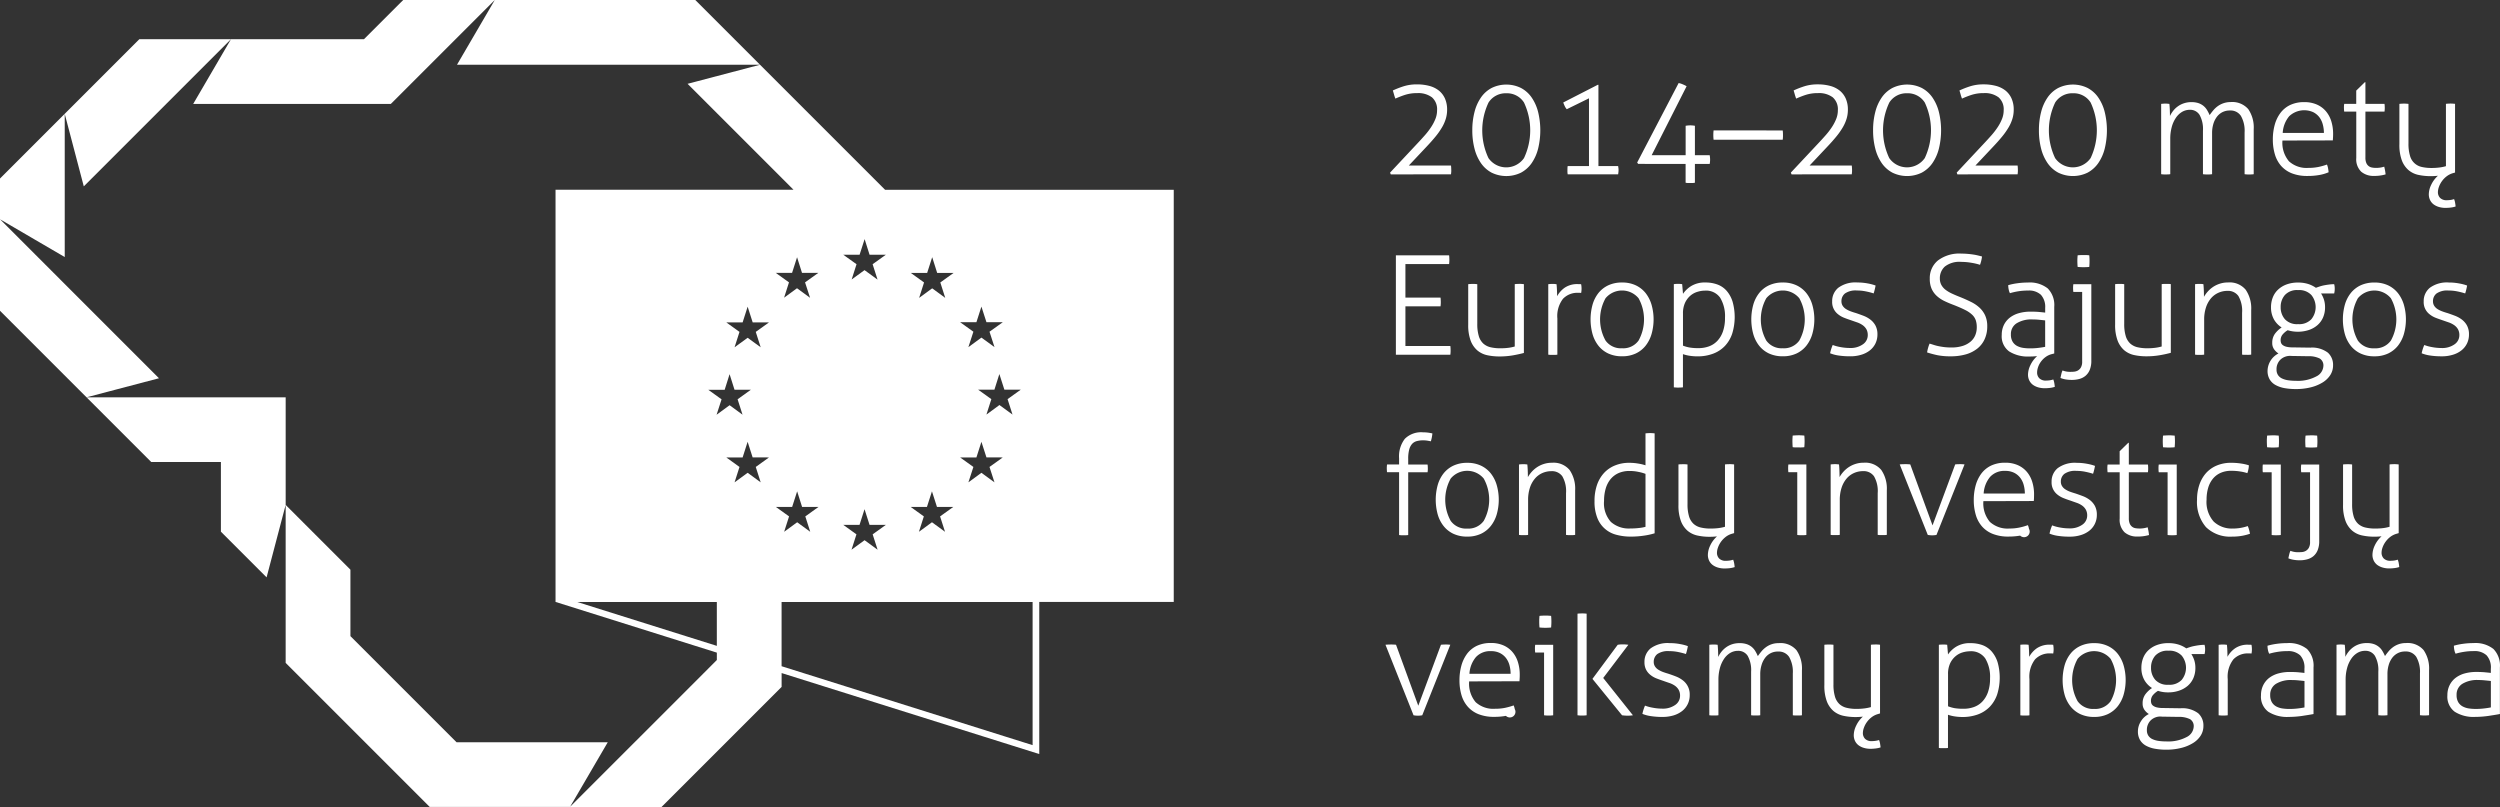
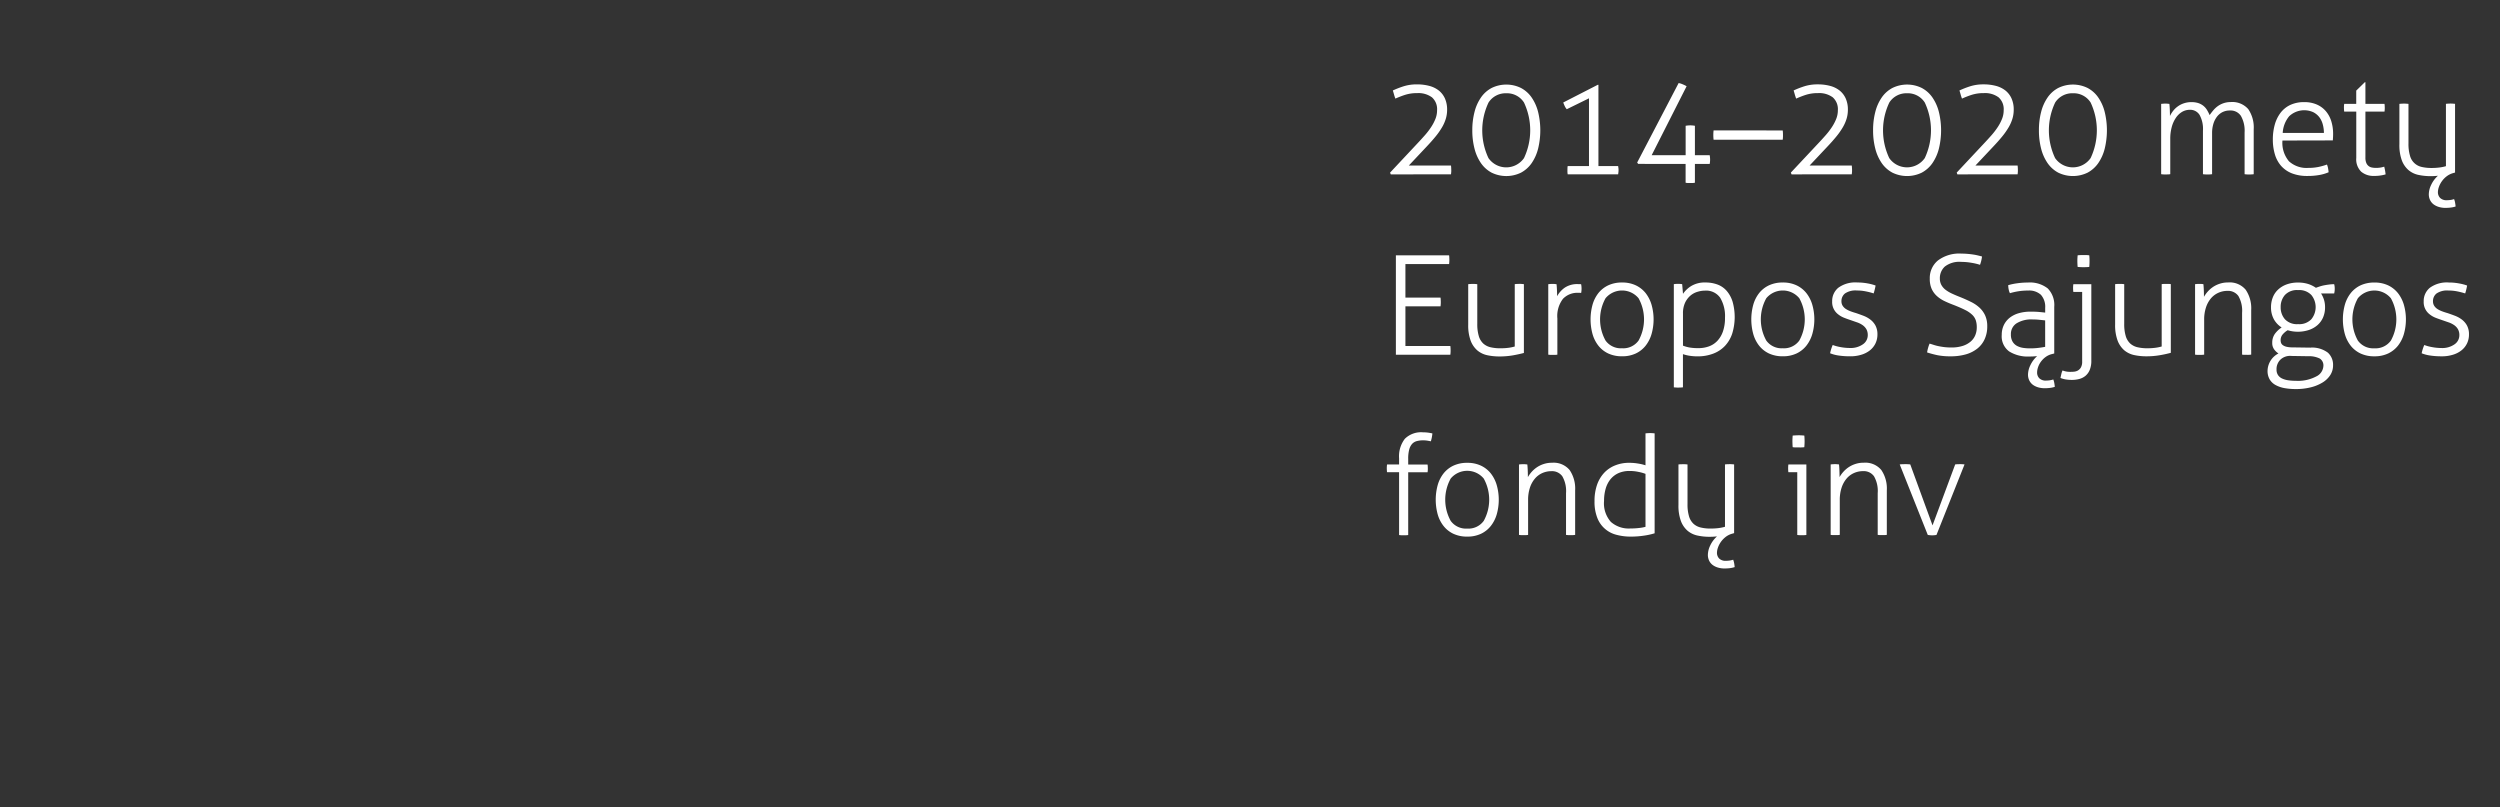
<svg xmlns="http://www.w3.org/2000/svg" width="202.918" height="65.5" viewBox="0 0 202.918 65.5">
  <rect x="0" y="0" width="202.918" height="65.5" fill="#333333" stroke="none" />
  <g id="Group_500" data-name="Group 500" transform="translate(-2427.386 -8971.534)">
    <path id="Path_2556" data-name="Path 2556" d="M3112.1,9019.506l-.056-.145,2.187-2.335q.337-.357.634-.694a5.821,5.821,0,0,0,.516-.674,3.7,3.7,0,0,0,.348-.667,1.879,1.879,0,0,0,.129-.69,1.281,1.281,0,0,0-.415-1.049,1.847,1.847,0,0,0-1.2-.342,3.152,3.152,0,0,0-1,.146,7.414,7.414,0,0,0-.769.3c-.037-.1-.073-.2-.106-.32s-.066-.229-.1-.342a7.532,7.532,0,0,1,.808-.318,3.533,3.533,0,0,1,1.156-.176,3.837,3.837,0,0,1,1,.124,2.112,2.112,0,0,1,.774.38,1.734,1.734,0,0,1,.493.647,2.205,2.205,0,0,1,.174.913,2.529,2.529,0,0,1-.1.707,3.2,3.2,0,0,1-.308.706,5.76,5.76,0,0,1-.522.747c-.21.257-.453.532-.729.823l-1.447,1.538h3.421q.012.089.017.19c0,.066.006.134.006.2s0,.116-.006.168-.009.105-.017.157Zm6.618-3.577a5.857,5.857,0,0,1,.18-1.492,3.618,3.618,0,0,1,.527-1.178,2.434,2.434,0,0,1,.864-.768,2.7,2.7,0,0,1,2.378,0,2.435,2.435,0,0,1,.864.768,3.628,3.628,0,0,1,.527,1.178,6.29,6.29,0,0,1,0,2.983,3.638,3.638,0,0,1-.527,1.178,2.476,2.476,0,0,1-.864.769,2.722,2.722,0,0,1-2.378,0,2.475,2.475,0,0,1-.864-.769,3.628,3.628,0,0,1-.527-1.178,5.86,5.86,0,0,1-.18-1.491Zm2.76-3.007a1.644,1.644,0,0,0-1.442.751,5.264,5.264,0,0,0-.006,4.51,1.757,1.757,0,0,0,2.883,0,5.283,5.283,0,0,0,0-4.51,1.63,1.63,0,0,0-1.436-.751Zm4.913,1.3a1.042,1.042,0,0,1-.168-.252,3.143,3.143,0,0,1-.124-.3l2.8-1.435h.056v6.595h1.6c.008.06.015.114.023.163a1.112,1.112,0,0,1,.01.163,1.351,1.351,0,0,1-.01.174q-.011.083-.023.173h-4.094a1.483,1.483,0,0,1-.022-.312c0-.076,0-.147.005-.22a.708.708,0,0,1,.017-.141h1.728v-5.5l-1.806.887Zm5.788,4.432-.079-.112,3.365-6.45a1.407,1.407,0,0,1,.3.09,2.674,2.674,0,0,1,.348.168l-2.838,5.6h2.759v-2.39a2.444,2.444,0,0,1,.382-.034,2.22,2.22,0,0,1,.37.034v2.39h1.2a2.082,2.082,0,0,1,.033.358,1.793,1.793,0,0,1-.033.349h-1.2v1.524a.864.864,0,0,1-.2.023h-.37a.732.732,0,0,1-.185-.023v-1.524Zm11.733-2.715c.008.053.013.11.017.173s.006.13.006.2,0,.146-.006.215a1.52,1.52,0,0,1-.017.168h-5.609c-.007-.053-.013-.114-.017-.187s-.005-.136-.005-.2,0-.133.005-.2.01-.12.017-.173Zm.718,3.566-.056-.145,2.188-2.335q.337-.357.634-.694a5.818,5.818,0,0,0,.516-.674,3.674,3.674,0,0,0,.348-.667,1.884,1.884,0,0,0,.129-.69,1.281,1.281,0,0,0-.415-1.049,1.846,1.846,0,0,0-1.2-.342,3.152,3.152,0,0,0-1,.146,7.457,7.457,0,0,0-.769.3c-.037-.1-.073-.2-.107-.32s-.065-.229-.1-.342a7.553,7.553,0,0,1,.808-.318,3.535,3.535,0,0,1,1.156-.176,3.837,3.837,0,0,1,1,.124,2.114,2.114,0,0,1,.774.38,1.731,1.731,0,0,1,.493.647,2.205,2.205,0,0,1,.174.913,2.529,2.529,0,0,1-.1.707,3.2,3.2,0,0,1-.308.706,5.743,5.743,0,0,1-.522.747c-.209.257-.452.532-.729.823l-1.447,1.538h3.421c.008.06.013.123.017.19s.006.134.006.2,0,.116-.006.168-.009.105-.017.157Zm6.618-3.577a5.846,5.846,0,0,1,.18-1.492,3.618,3.618,0,0,1,.527-1.178,2.438,2.438,0,0,1,.864-.768,2.7,2.7,0,0,1,2.378,0,2.433,2.433,0,0,1,.864.768,3.623,3.623,0,0,1,.527,1.178,6.282,6.282,0,0,1,0,2.983,3.633,3.633,0,0,1-.527,1.178,2.474,2.474,0,0,1-.864.769,2.722,2.722,0,0,1-2.378,0,2.479,2.479,0,0,1-.864-.769,3.627,3.627,0,0,1-.527-1.178,5.849,5.849,0,0,1-.18-1.491Zm2.76-3.007a1.645,1.645,0,0,0-1.442.751,5.264,5.264,0,0,0-.006,4.51,1.758,1.758,0,0,0,2.883,0,5.288,5.288,0,0,0,0-4.51,1.631,1.631,0,0,0-1.436-.751Zm4.083,6.584-.056-.145,2.187-2.335q.337-.357.634-.694a5.88,5.88,0,0,0,.516-.674,3.671,3.671,0,0,0,.347-.667,1.879,1.879,0,0,0,.129-.69,1.281,1.281,0,0,0-.415-1.049,1.846,1.846,0,0,0-1.2-.342,3.153,3.153,0,0,0-1,.146,7.392,7.392,0,0,0-.769.3c-.037-.1-.073-.2-.106-.32s-.066-.229-.1-.342a7.532,7.532,0,0,1,.808-.318,3.533,3.533,0,0,1,1.156-.176,3.832,3.832,0,0,1,1,.124,2.109,2.109,0,0,1,.774.38,1.729,1.729,0,0,1,.493.647,2.205,2.205,0,0,1,.174.913,2.529,2.529,0,0,1-.1.707,3.2,3.2,0,0,1-.308.706,5.808,5.808,0,0,1-.522.747c-.21.257-.452.532-.729.823l-1.447,1.538h3.421c.008.06.013.123.017.19s.006.134.006.2,0,.116-.006.168-.009.105-.017.157Zm6.618-3.577a5.879,5.879,0,0,1,.179-1.492,3.619,3.619,0,0,1,.528-1.178,2.432,2.432,0,0,1,.863-.768,2.7,2.7,0,0,1,2.378,0,2.433,2.433,0,0,1,.864.768,3.623,3.623,0,0,1,.527,1.178,6.29,6.29,0,0,1,0,2.983,3.633,3.633,0,0,1-.527,1.178,2.474,2.474,0,0,1-.864.769,2.723,2.723,0,0,1-2.378,0,2.472,2.472,0,0,1-.863-.769,3.628,3.628,0,0,1-.528-1.178,5.883,5.883,0,0,1-.179-1.491Zm2.76-3.007a1.644,1.644,0,0,0-1.441.751,5.261,5.261,0,0,0-.006,4.51,1.757,1.757,0,0,0,2.883,0,5.288,5.288,0,0,0,0-4.51,1.63,1.63,0,0,0-1.436-.751Zm7.157.863c.06-.007.117-.013.174-.017s.11-.006.163-.006.116,0,.168.006.108.01.167.017c.015.135.027.295.034.482s.012.355.012.5a2.256,2.256,0,0,1,.258-.415,1.847,1.847,0,0,1,.37-.358,1.81,1.81,0,0,1,.489-.253,1.919,1.919,0,0,1,.623-.1,1.8,1.8,0,0,1,.561.078,1.342,1.342,0,0,1,.409.219,1.32,1.32,0,0,1,.292.331,3.192,3.192,0,0,1,.218.427c.083-.12.176-.242.281-.369a2.009,2.009,0,0,1,.359-.343,1.776,1.776,0,0,1,.465-.247,1.749,1.749,0,0,1,.589-.1,1.713,1.713,0,0,1,1.441.572,2.626,2.626,0,0,1,.443,1.637v3.646a1.847,1.847,0,0,1-.185.018c-.078,0-.14.006-.185.006s-.1,0-.179-.006a1.893,1.893,0,0,1-.191-.018v-3.388a2.421,2.421,0,0,0-.3-1.346,1,1,0,0,0-.892-.437,1.306,1.306,0,0,0-.628.145,1.333,1.333,0,0,0-.448.394,1.828,1.828,0,0,0-.275.577,2.538,2.538,0,0,0-.095.7v3.354c-.045.008-.107.013-.185.018s-.14.006-.185.006-.1,0-.18-.006a1.894,1.894,0,0,1-.191-.018v-3.532a2.357,2.357,0,0,0-.275-1.28.894.894,0,0,0-.791-.415,1.234,1.234,0,0,0-.639.175,1.6,1.6,0,0,0-.5.488,2.471,2.471,0,0,0-.331.745,3.577,3.577,0,0,0-.118.948v2.871a1.855,1.855,0,0,1-.185.018c-.079,0-.14.006-.185.006s-.1,0-.179-.006a1.866,1.866,0,0,1-.19-.018v-5.721Zm9.849,2.974a2.326,2.326,0,0,0,.527,1.682,2.12,2.12,0,0,0,1.582.539,4.163,4.163,0,0,0,.791-.072,5.321,5.321,0,0,0,.712-.2,1.284,1.284,0,0,1,.09.3,3.05,3.05,0,0,1,.045.326,3.384,3.384,0,0,1-.763.224,5.376,5.376,0,0,1-.953.077,3.367,3.367,0,0,1-1.273-.217,2.3,2.3,0,0,1-.875-.612,2.476,2.476,0,0,1-.5-.937,4.157,4.157,0,0,1-.163-1.2,4.423,4.423,0,0,1,.151-1.177,2.873,2.873,0,0,1,.46-.965,2.147,2.147,0,0,1,.791-.651,2.611,2.611,0,0,1,1.156-.235,2.477,2.477,0,0,1,1,.191,2.024,2.024,0,0,1,.734.532,2.286,2.286,0,0,1,.449.819,3.421,3.421,0,0,1,.151,1.037c0,.068,0,.154-.006.258s-.01.194-.017.271Zm3.365-.618a2.656,2.656,0,0,0-.09-.685,1.7,1.7,0,0,0-.28-.589,1.45,1.45,0,0,0-.494-.408,1.778,1.778,0,0,0-1.952.325,2.314,2.314,0,0,0-.527,1.356Zm2.624-1.728h-.975a1.06,1.06,0,0,1-.017-.146c0-.06-.006-.119-.006-.18s0-.115.006-.168a1.035,1.035,0,0,1,.017-.135h.975v-1.078l.7-.684h.045v1.762h1.548a1.075,1.075,0,0,1,.017.135c0,.053.006.108.006.168s0,.12-.006.18a1.094,1.094,0,0,1-.017.146h-1.548v3.726a1.105,1.105,0,0,0,.073.442.634.634,0,0,0,.191.252.612.612,0,0,0,.269.117,1.623,1.623,0,0,0,.309.029,2.069,2.069,0,0,0,.684-.1,3.892,3.892,0,0,1,.112.628,3.207,3.207,0,0,1-.942.124,1.534,1.534,0,0,1-1.038-.343,1.4,1.4,0,0,1-.4-1.115v-3.759Zm3.5-.628c.045-.007.108-.013.191-.017s.142-.006.179-.006.106,0,.185.006.141.01.185.017V9017a3.345,3.345,0,0,0,.124.993,1.256,1.256,0,0,0,.953.909,3.433,3.433,0,0,0,.786.083,4.96,4.96,0,0,0,.662-.04,3.363,3.363,0,0,0,.516-.106v-5.059c.045-.007.108-.013.191-.017s.142-.006.179-.006.107,0,.185.006.141.01.185.017v5.576l-.191.055a1.575,1.575,0,0,0-.516.27,1.867,1.867,0,0,0-.375.4,1.813,1.813,0,0,0-.23.449,1.274,1.274,0,0,0-.079.409.656.656,0,0,0,.179.477.734.734,0,0,0,.55.186,2.478,2.478,0,0,0,.269-.018,1.489,1.489,0,0,0,.314-.072,1.361,1.361,0,0,1,.084.3c.019.108.032.207.039.3a1.917,1.917,0,0,1-.381.084,3.3,3.3,0,0,1-.449.028,1.807,1.807,0,0,1-.5-.067,1.405,1.405,0,0,1-.432-.2.974.974,0,0,1-.3-.348,1.067,1.067,0,0,1-.112-.5,1.815,1.815,0,0,1,.19-.751,2.29,2.29,0,0,1,.55-.742,4.866,4.866,0,0,1-.583.033,4.735,4.735,0,0,1-.993-.1,1.844,1.844,0,0,1-.808-.388,1.955,1.955,0,0,1-.544-.789,3.6,3.6,0,0,1-.2-1.313v-3.265Zm-81.449,12.29h4.319a1.493,1.493,0,0,1,.016.162c0,.064.006.126.006.186s0,.113-.006.186a1.5,1.5,0,0,1-.016.174h-3.545v2.725h2.849a1.566,1.566,0,0,1,.017.163c0,.064.006.126.006.186s0,.114-.006.186a1.613,1.613,0,0,1-.017.174h-2.849v3.219h3.646c.007.046.013.1.017.163s.005.125.005.186,0,.114-.005.185a1.69,1.69,0,0,1-.017.174h-4.42v-8.065Zm5.867,2.345a1.885,1.885,0,0,1,.191-.018c.082,0,.142-.006.179-.006s.107,0,.185.006a1.834,1.834,0,0,1,.185.018v3.219a3.34,3.34,0,0,0,.124.993,1.353,1.353,0,0,0,.365.606,1.333,1.333,0,0,0,.588.3,3.381,3.381,0,0,0,.786.083,4.979,4.979,0,0,0,.662-.038,3.494,3.494,0,0,0,.516-.106v-5.06a1.887,1.887,0,0,1,.191-.018c.082,0,.142-.006.18-.006s.107,0,.185.006.141.011.186.018V9034c-.277.074-.586.141-.926.2a6.487,6.487,0,0,1-1.049.084,4.67,4.67,0,0,1-.992-.1,1.835,1.835,0,0,1-.808-.388,1.957,1.957,0,0,1-.544-.79,3.6,3.6,0,0,1-.2-1.312v-3.265Zm6.5,0c.06-.007.117-.014.174-.018s.11-.006.163-.006.116,0,.168.006.108.011.168.018c.015.136.026.294.034.477s.011.35.011.5a2.05,2.05,0,0,1,.628-.7,1.816,1.816,0,0,1,1.066-.285h.118a1.119,1.119,0,0,1,.14.012,2.036,2.036,0,0,1,.034.358,1.748,1.748,0,0,1-.034.349,1.009,1.009,0,0,0-.14-.013h-.107a1.615,1.615,0,0,0-1.223.483,2.287,2.287,0,0,0-.46,1.6v2.938a1.841,1.841,0,0,1-.185.018c-.079,0-.14,0-.185,0s-.1,0-.179,0a1.866,1.866,0,0,1-.19-.018v-5.721Zm5.99,5.2a1.53,1.53,0,0,0,1.341-.627,3.547,3.547,0,0,0,0-3.433,1.743,1.743,0,0,0-2.681,0,3.544,3.544,0,0,0,0,3.433,1.529,1.529,0,0,0,1.34.627Zm0,.651a2.594,2.594,0,0,1-1.122-.229,2.226,2.226,0,0,1-.8-.634,2.73,2.73,0,0,1-.477-.954,4.51,4.51,0,0,1,0-2.355,2.743,2.743,0,0,1,.477-.955,2.243,2.243,0,0,1,.8-.632,2.579,2.579,0,0,1,1.122-.23,2.543,2.543,0,0,1,1.116.23,2.26,2.26,0,0,1,.8.632,2.812,2.812,0,0,1,.482.955,4.34,4.34,0,0,1,0,2.355,2.8,2.8,0,0,1-.482.954,2.244,2.244,0,0,1-.8.634,2.557,2.557,0,0,1-1.116.229Zm4.207-5.855c.045-.007.1-.014.168-.018s.123-.006.168-.006.1,0,.169.006.123.011.168.018l.067.785a2.22,2.22,0,0,1,.679-.64,2.114,2.114,0,0,1,1.15-.28,2.753,2.753,0,0,1,.965.163,1.848,1.848,0,0,1,.746.51,2.468,2.468,0,0,1,.482.875,4.583,4.583,0,0,1-.028,2.6,2.69,2.69,0,0,1-.589,1,2.535,2.535,0,0,1-.954.628,3.542,3.542,0,0,1-1.3.22,4.228,4.228,0,0,1-.583-.044,3.187,3.187,0,0,1-.572-.136v2.693a1.768,1.768,0,0,1-.191.015c-.082,0-.142.007-.179.007s-.106,0-.185-.007a1.717,1.717,0,0,1-.185-.015v-8.369Zm.74,4.992a2.861,2.861,0,0,0,.532.15,4.179,4.179,0,0,0,.735.052,2.466,2.466,0,0,0,.83-.141,1.769,1.769,0,0,0,.684-.442,2.133,2.133,0,0,0,.46-.77,3.293,3.293,0,0,0,.168-1.116,2.9,2.9,0,0,0-.387-1.615,1.392,1.392,0,0,0-1.251-.584,2.079,2.079,0,0,0-.583.092,1.576,1.576,0,0,0-.578.307,1.725,1.725,0,0,0-.437.573,2.022,2.022,0,0,0-.174.892v2.6Zm8.1.212a1.53,1.53,0,0,0,1.341-.627,3.547,3.547,0,0,0,0-3.433,1.743,1.743,0,0,0-2.681,0,3.545,3.545,0,0,0,0,3.433,1.529,1.529,0,0,0,1.34.627Zm0,.651a2.592,2.592,0,0,1-1.122-.229,2.222,2.222,0,0,1-.8-.634,2.726,2.726,0,0,1-.477-.954,4.5,4.5,0,0,1,0-2.355,2.739,2.739,0,0,1,.477-.955,2.238,2.238,0,0,1,.8-.632,2.578,2.578,0,0,1,1.122-.23,2.543,2.543,0,0,1,1.116.23,2.253,2.253,0,0,1,.8.632,2.794,2.794,0,0,1,.482.955,4.328,4.328,0,0,1,0,2.355,2.78,2.78,0,0,1-.482.954,2.236,2.236,0,0,1-.8.634,2.557,2.557,0,0,1-1.116.229Zm4.049-.919a3.359,3.359,0,0,0,.639.173,4.187,4.187,0,0,0,.751.072,1.726,1.726,0,0,0,1.066-.3.893.893,0,0,0,.392-.734.962.962,0,0,0-.118-.5,1.083,1.083,0,0,0-.314-.33,1.835,1.835,0,0,0-.443-.219c-.165-.056-.333-.114-.5-.174-.187-.06-.372-.128-.555-.2a1.848,1.848,0,0,1-.488-.286,1.242,1.242,0,0,1-.471-1.037,1.39,1.39,0,0,1,.5-1.11,2.334,2.334,0,0,1,1.543-.427,4.538,4.538,0,0,1,.847.078,3.788,3.788,0,0,1,.634.169,4.777,4.777,0,0,1-.157.64,5.58,5.58,0,0,0-.6-.157,3.566,3.566,0,0,0-.757-.079,1.51,1.51,0,0,0-.971.242.79.79,0,0,0-.286.633.668.668,0,0,0,.1.365.846.846,0,0,0,.258.258,1.973,1.973,0,0,0,.37.185q.207.079.443.146c.2.068.405.141.611.22a2.223,2.223,0,0,1,.561.309,1.519,1.519,0,0,1,.415.481,1.487,1.487,0,0,1,.163.729,1.652,1.652,0,0,1-.163.735,1.615,1.615,0,0,1-.454.56,2.086,2.086,0,0,1-.7.354,2.969,2.969,0,0,1-.887.124,6.236,6.236,0,0,1-.959-.066,2.912,2.912,0,0,1-.679-.181,3.33,3.33,0,0,1,.213-.672Z" transform="translate(-571.829 -33.817)" fill="#fff" />
    <path id="Path_2557" data-name="Path 2557" d="M3154.473,9103.772c.105.029.213.063.326.1a3.311,3.311,0,0,0,.376.1c.138.03.294.056.466.079a4.637,4.637,0,0,0,.594.033,2.944,2.944,0,0,0,.926-.129,1.851,1.851,0,0,0,.639-.349,1.353,1.353,0,0,0,.376-.515,1.664,1.664,0,0,0,.123-.645,1.754,1.754,0,0,0-.084-.578,1.137,1.137,0,0,0-.292-.443,2.3,2.3,0,0,0-.572-.387c-.243-.124-.548-.256-.914-.4q-.393-.146-.746-.314a2.6,2.6,0,0,1-.622-.409,1.784,1.784,0,0,1-.427-.578,1.988,1.988,0,0,1-.157-.841,1.843,1.843,0,0,1,.656-1.47,2.864,2.864,0,0,1,1.913-.561c.165,0,.331.007.5.021s.325.034.471.056.281.05.4.08.223.055.3.077c-.015.113-.035.228-.062.343a2.893,2.893,0,0,1-.1.332,4.671,4.671,0,0,0-.689-.163,4.779,4.779,0,0,0-.836-.074,1.912,1.912,0,0,0-1.335.382,1.271,1.271,0,0,0-.4.965,1.074,1.074,0,0,0,.124.527,1.254,1.254,0,0,0,.342.393,2.744,2.744,0,0,0,.522.308c.2.093.419.187.65.276.314.126.607.258.88.393a2.914,2.914,0,0,1,.7.471,1.982,1.982,0,0,1,.46.635,2.087,2.087,0,0,1,.168.88,2.46,2.46,0,0,1-.208,1.036,2.057,2.057,0,0,1-.589.764,2.667,2.667,0,0,1-.931.473,4.419,4.419,0,0,1-1.234.161,5.3,5.3,0,0,1-1.1-.095,8.411,8.411,0,0,1-.819-.22,2.625,2.625,0,0,1,.078-.364,2.913,2.913,0,0,1,.123-.353Zm9.378-2.885a1.462,1.462,0,0,0-.348-1.081,1.413,1.413,0,0,0-1.032-.343,4.9,4.9,0,0,0-.819.063,5.122,5.122,0,0,0-.661.151,1.032,1.032,0,0,1-.1-.293,1.807,1.807,0,0,1-.039-.358,5.01,5.01,0,0,1,.718-.151,6.122,6.122,0,0,1,.875-.062,2.346,2.346,0,0,1,1.615.478,1.923,1.923,0,0,1,.527,1.5v3.78l-.213.055a1.445,1.445,0,0,0-.51.248,1.731,1.731,0,0,0-.37.381,1.6,1.6,0,0,0-.225.443,1.383,1.383,0,0,0-.073.408.652.652,0,0,0,.179.477.732.732,0,0,0,.55.187,2.5,2.5,0,0,0,.27-.018,1.562,1.562,0,0,0,.314-.073,1.416,1.416,0,0,1,.084.3c.019.109.032.208.039.3a1.984,1.984,0,0,1-.381.085,3.645,3.645,0,0,1-.449.028,1.932,1.932,0,0,1-.5-.067,1.414,1.414,0,0,1-.432-.2.978.978,0,0,1-.3-.348,1.072,1.072,0,0,1-.112-.5,1.82,1.82,0,0,1,.191-.752,2.29,2.29,0,0,1,.549-.74,6.091,6.091,0,0,1-.628.033,2.854,2.854,0,0,1-1.644-.415,1.518,1.518,0,0,1-.6-1.346,1.8,1.8,0,0,1,.174-.8,1.7,1.7,0,0,1,.482-.595,2.168,2.168,0,0,1,.74-.364,3.456,3.456,0,0,1,.948-.123q.4,0,.7.028c.194.018.355.035.482.051v-.35Zm0,1c-.127-.016-.286-.032-.477-.051s-.372-.028-.544-.028a2.276,2.276,0,0,0-1.3.315,1.018,1.018,0,0,0-.46.9,1.1,1.1,0,0,0,.14.594.937.937,0,0,0,.364.343,1.546,1.546,0,0,0,.494.157,3.693,3.693,0,0,0,.538.039,5.658,5.658,0,0,0,.65-.034q.3-.034.594-.09v-2.142Zm3.006-2.311h-.718a1.153,1.153,0,0,1-.017-.135c0-.052-.006-.108-.006-.169s0-.119.006-.18a1.188,1.188,0,0,1,.017-.146h1.458v6.2a1.915,1.915,0,0,1-.135.773,1.238,1.238,0,0,1-.354.478,1.326,1.326,0,0,1-.5.246,2.211,2.211,0,0,1-.561.073,3.036,3.036,0,0,1-.572-.046,2.04,2.04,0,0,1-.382-.111c.015-.083.038-.186.067-.31a1.4,1.4,0,0,1,.1-.3,1.648,1.648,0,0,0,.651.112c.075,0,.167,0,.275-.012a.782.782,0,0,0,.308-.09.675.675,0,0,0,.252-.246.931.931,0,0,0,.107-.494v-5.653Zm-.37-2.03c-.007-.068-.013-.15-.017-.248s-.006-.179-.006-.246,0-.136.006-.225.01-.163.017-.224c.067-.008.149-.014.247-.018s.179,0,.247,0,.135,0,.224,0,.165.01.225.018c.007.061.013.133.017.224s.005.165.005.225,0,.149-.005.246-.01.18-.017.248c-.06.007-.135.012-.225.016s-.165.006-.224.006-.15,0-.247-.006-.179-.009-.247-.016Zm3.04,1.4a1.886,1.886,0,0,1,.191-.018c.082,0,.142,0,.179,0s.106,0,.185,0a1.853,1.853,0,0,1,.185.018v3.219a3.328,3.328,0,0,0,.124.993,1.347,1.347,0,0,0,.365.606,1.332,1.332,0,0,0,.589.3,3.372,3.372,0,0,0,.786.084,4.973,4.973,0,0,0,.661-.039,3.385,3.385,0,0,0,.516-.106v-5.06a1.887,1.887,0,0,1,.191-.018c.082,0,.142,0,.18,0s.106,0,.185,0,.14.01.185.018v5.574a9.224,9.224,0,0,1-.926.2,6.374,6.374,0,0,1-1.049.084,4.668,4.668,0,0,1-.993-.1,1.841,1.841,0,0,1-.808-.387,1.96,1.96,0,0,1-.544-.792,3.586,3.586,0,0,1-.2-1.312v-3.265Zm6.495,0c.06-.008.117-.013.174-.018s.11,0,.162,0,.116,0,.168,0,.108.01.168.018c.015.136.026.3.034.5s.011.378.011.527a2.427,2.427,0,0,1,.292-.409,2.264,2.264,0,0,1,.42-.376,2.2,2.2,0,0,1,.555-.274,2.082,2.082,0,0,1,.684-.107,1.688,1.688,0,0,1,1.436.59,2.674,2.674,0,0,1,.448,1.653v3.613c-.045.007-.106.013-.185.017s-.14,0-.185,0-.1,0-.179,0-.146-.01-.191-.017v-3.389a2.409,2.409,0,0,0-.3-1.368,1.026,1.026,0,0,0-.892-.416,1.765,1.765,0,0,0-.74.158,1.7,1.7,0,0,0-.6.454,2.2,2.2,0,0,0-.4.735,3.139,3.139,0,0,0-.146,1v2.828c-.045.007-.106.013-.185.017s-.14,0-.185,0-.1,0-.179,0-.146-.01-.19-.017v-5.722Zm9.367,5.148a2.137,2.137,0,0,1,1.408.411,1.323,1.323,0,0,1,.421,1.025,1.447,1.447,0,0,1-.224.791,1.959,1.959,0,0,1-.628.605,3.362,3.362,0,0,1-.959.393,4.9,4.9,0,0,1-1.206.14,5.205,5.205,0,0,1-.926-.077,2.361,2.361,0,0,1-.729-.254,1.243,1.243,0,0,1-.477-.459,1.363,1.363,0,0,1-.168-.7,1.617,1.617,0,0,1,.886-1.4,1.273,1.273,0,0,1-.359-.344.86.86,0,0,1-.146-.51,1.228,1.228,0,0,1,.208-.729,2.164,2.164,0,0,1,.555-.527,1.849,1.849,0,0,1-.628-.66,1.98,1.98,0,0,1-.235-.987,2.15,2.15,0,0,1,.14-.78,1.731,1.731,0,0,1,.421-.634,2.025,2.025,0,0,1,.69-.427,2.621,2.621,0,0,1,.948-.157,2.663,2.663,0,0,1,.819.117,2.367,2.367,0,0,1,.628.31c.075-.03.168-.063.28-.1a3.025,3.025,0,0,1,.371-.1c.135-.025.273-.048.415-.066a3.215,3.215,0,0,1,.415-.028,1.445,1.445,0,0,1,.045.37,1.491,1.491,0,0,1-.045.382h-1.066a2.115,2.115,0,0,1,.241.521,2,2,0,0,1,.084.59,2.035,2.035,0,0,1-.168.852,1.759,1.759,0,0,1-.465.623,2.07,2.07,0,0,1-.7.386,2.856,2.856,0,0,1-1.7.013,1.548,1.548,0,0,0-.443.387.712.712,0,0,0-.129.42.672.672,0,0,0,.033.214.408.408,0,0,0,.14.186.818.818,0,0,0,.3.134,2,2,0,0,0,.493.051l1.459.021Zm-1.593.674a1.134,1.134,0,0,0-.847.3,1.075,1.075,0,0,0-.319.813.776.776,0,0,0,.124.449.818.818,0,0,0,.342.279,1.751,1.751,0,0,0,.51.141,4.6,4.6,0,0,0,.617.04,3.147,3.147,0,0,0,1.627-.354,1,1,0,0,0,.583-.847.656.656,0,0,0-.292-.606,1.962,1.962,0,0,0-.954-.19l-1.39-.022Zm-.83-3.959a1.45,1.45,0,0,0,.343.98,1.333,1.333,0,0,0,1.071.4,1.351,1.351,0,0,0,1.077-.4,1.558,1.558,0,0,0,0-1.963,1.355,1.355,0,0,0-1.077-.4,1.336,1.336,0,0,0-1.071.4,1.453,1.453,0,0,0-.343.982Zm7.605,3.342a1.53,1.53,0,0,0,1.341-.629,3.547,3.547,0,0,0,0-3.432,1.743,1.743,0,0,0-2.681,0,3.544,3.544,0,0,0,0,3.432,1.529,1.529,0,0,0,1.341.629Zm0,.65a2.578,2.578,0,0,1-1.122-.229,2.234,2.234,0,0,1-.8-.634,2.725,2.725,0,0,1-.477-.954,4.5,4.5,0,0,1,0-2.355,2.721,2.721,0,0,1,.477-.953,2.236,2.236,0,0,1,.8-.635,2.607,2.607,0,0,1,1.122-.229,2.571,2.571,0,0,1,1.116.229,2.256,2.256,0,0,1,.8.635,2.8,2.8,0,0,1,.482.953,4.34,4.34,0,0,1,0,2.355,2.807,2.807,0,0,1-.482.954,2.253,2.253,0,0,1-.8.634,2.543,2.543,0,0,1-1.116.229Zm4.05-.919a3.346,3.346,0,0,0,.639.173,4.1,4.1,0,0,0,.751.073,1.726,1.726,0,0,0,1.066-.3.893.893,0,0,0,.392-.734.958.958,0,0,0-.118-.5,1.059,1.059,0,0,0-.314-.331,1.838,1.838,0,0,0-.443-.219c-.165-.056-.333-.114-.505-.174s-.372-.127-.555-.2a1.857,1.857,0,0,1-.488-.286,1.239,1.239,0,0,1-.471-1.037,1.389,1.389,0,0,1,.5-1.11,2.338,2.338,0,0,1,1.543-.427,4.454,4.454,0,0,1,.847.079,3.607,3.607,0,0,1,.634.168,4.739,4.739,0,0,1-.157.64,5.858,5.858,0,0,0-.6-.157,3.559,3.559,0,0,0-.757-.079,1.509,1.509,0,0,0-.971.243.785.785,0,0,0-.286.632.672.672,0,0,0,.1.365.851.851,0,0,0,.258.258,1.925,1.925,0,0,0,.37.185q.208.079.443.146.3.1.612.219a2.268,2.268,0,0,1,.561.309,1.516,1.516,0,0,1,.415.481,1.485,1.485,0,0,1,.163.729,1.645,1.645,0,0,1-.163.735,1.617,1.617,0,0,1-.454.56,2.073,2.073,0,0,1-.7.354,2.969,2.969,0,0,1-.886.124,6.122,6.122,0,0,1-.959-.066,2.96,2.96,0,0,1-.678-.18,3.293,3.293,0,0,1,.213-.673Zm-83.211,10.326h-.976a1.17,1.17,0,0,1-.016-.134c0-.053-.006-.109-.006-.169s0-.119.006-.179a1.2,1.2,0,0,1,.016-.146h.976v-.5a2.324,2.324,0,0,1,.466-1.582,1.871,1.871,0,0,1,1.475-.528,3.237,3.237,0,0,1,.431.028c.131.02.241.039.331.062a3.513,3.513,0,0,1-.05.349c-.019.09-.043.186-.073.291-.068-.015-.157-.031-.27-.051a2.2,2.2,0,0,0-.359-.028,1.956,1.956,0,0,0-.516.063.8.8,0,0,0-.376.224,1.105,1.105,0,0,0-.235.454,2.778,2.778,0,0,0-.084.753v.471h1.57a1.127,1.127,0,0,1,.017.146q.005.089.006.179c0,.06,0,.116-.006.169a1.1,1.1,0,0,1-.017.134h-1.57v5.093a1.6,1.6,0,0,1-.185.018c-.079,0-.14,0-.185,0s-.1,0-.179,0a1.637,1.637,0,0,1-.191-.018v-5.093Zm5.53,4.576a1.533,1.533,0,0,0,1.341-.627,3.549,3.549,0,0,0,0-3.434,1.745,1.745,0,0,0-2.682,0,3.547,3.547,0,0,0,0,3.434,1.533,1.533,0,0,0,1.341.627Zm0,.651a2.594,2.594,0,0,1-1.122-.229,2.216,2.216,0,0,1-.8-.636,2.707,2.707,0,0,1-.477-.951,4.5,4.5,0,0,1,0-2.355,2.734,2.734,0,0,1,.477-.955,2.229,2.229,0,0,1,.8-.633,2.579,2.579,0,0,1,1.122-.23,2.543,2.543,0,0,1,1.116.23,2.236,2.236,0,0,1,.8.633,2.8,2.8,0,0,1,.482.955,4.34,4.34,0,0,1,0,2.355,2.771,2.771,0,0,1-.482.951,2.222,2.222,0,0,1-.8.636,2.557,2.557,0,0,1-1.116.229Zm4.207-5.855c.06-.009.118-.014.174-.017s.11-.006.162-.006.116,0,.168.006.108.008.168.017c.015.135.026.3.034.5s.011.378.011.527a2.531,2.531,0,0,1,.292-.41,2.3,2.3,0,0,1,.421-.375,2.163,2.163,0,0,1,.555-.274,2.08,2.08,0,0,1,.684-.107,1.689,1.689,0,0,1,1.436.59,2.675,2.675,0,0,1,.448,1.654v3.611a1.6,1.6,0,0,1-.186.018c-.078,0-.14,0-.184,0s-.1,0-.18,0a1.637,1.637,0,0,1-.19-.018v-3.387a2.4,2.4,0,0,0-.3-1.368,1.025,1.025,0,0,0-.892-.417,1.8,1.8,0,0,0-.74.157,1.691,1.691,0,0,0-.6.455,2.169,2.169,0,0,0-.4.734,3.149,3.149,0,0,0-.146,1v2.827a1.6,1.6,0,0,1-.185.018c-.078,0-.14,0-.185,0s-.1,0-.179,0a1.62,1.62,0,0,1-.191-.018v-5.721Zm10.264-2.524c.045-.007.108-.012.191-.017s.142-.006.18-.006.107,0,.185.006.14.01.185.017v8.11a5.487,5.487,0,0,1-.864.19,7.092,7.092,0,0,1-1.077.079,4.432,4.432,0,0,1-1.156-.146,2.241,2.241,0,0,1-1.553-1.368,3.529,3.529,0,0,1-.229-1.357,3.988,3.988,0,0,1,.2-1.319,2.743,2.743,0,0,1,.572-.976,2.472,2.472,0,0,1,.892-.61,3,3,0,0,1,1.15-.214,4.3,4.3,0,0,1,.734.062,3.662,3.662,0,0,1,.589.141v-2.592Zm0,3.286a3.5,3.5,0,0,0-.572-.16,3.348,3.348,0,0,0-.718-.074,2.162,2.162,0,0,0-.914.179,1.793,1.793,0,0,0-.645.5,2.169,2.169,0,0,0-.387.768,3.559,3.559,0,0,0-.129.987,2.265,2.265,0,0,0,.555,1.7,2.185,2.185,0,0,0,1.576.533,5.85,5.85,0,0,0,.707-.039,3.4,3.4,0,0,0,.527-.095v-4.3Zm2.67-.762a1.313,1.313,0,0,1,.191-.017c.082,0,.142-.006.179-.006s.106,0,.185.006a1.272,1.272,0,0,1,.185.017v3.219a3.345,3.345,0,0,0,.124.993,1.344,1.344,0,0,0,.365.605,1.309,1.309,0,0,0,.589.3,3.267,3.267,0,0,0,.785.084,5.156,5.156,0,0,0,.662-.038,3.511,3.511,0,0,0,.516-.106v-5.06a1.319,1.319,0,0,1,.191-.017c.082,0,.142-.006.18-.006s.106,0,.185.006a1.29,1.29,0,0,1,.185.017v5.575l-.191.056a1.537,1.537,0,0,0-.516.27,1.935,1.935,0,0,0-.375.4,1.836,1.836,0,0,0-.23.45,1.279,1.279,0,0,0-.079.408.658.658,0,0,0,.179.478.733.733,0,0,0,.55.185,2.063,2.063,0,0,0,.269-.018,1.55,1.55,0,0,0,.315-.071,1.37,1.37,0,0,1,.084.3c.018.108.032.208.039.3a2.237,2.237,0,0,1-.381.085,3.657,3.657,0,0,1-.449.027,1.842,1.842,0,0,1-.5-.067,1.368,1.368,0,0,1-.432-.2.953.953,0,0,1-.3-.347,1.064,1.064,0,0,1-.112-.5,1.827,1.827,0,0,1,.19-.752,2.278,2.278,0,0,1,.55-.739,5.3,5.3,0,0,1-.583.033,4.6,4.6,0,0,1-.993-.1,1.839,1.839,0,0,1-.808-.386,1.947,1.947,0,0,1-.544-.791,3.588,3.588,0,0,1-.2-1.312v-3.265Zm9.647.628h-.718a1.057,1.057,0,0,1-.017-.134c0-.053-.005-.109-.005-.169s0-.119.005-.179a1.091,1.091,0,0,1,.017-.146h1.458v5.721a1.579,1.579,0,0,1-.184.018c-.079,0-.141,0-.185,0s-.1,0-.179,0a1.62,1.62,0,0,1-.191-.018v-5.093Zm-.37-2.031c-.007-.065-.013-.148-.016-.246s-.006-.18-.006-.246,0-.135.006-.225.009-.164.016-.225c.067-.008.15-.012.247-.017s.179-.006.247-.006.134,0,.224.006.165.009.225.017c.008.061.013.135.017.225s.006.164.006.225,0,.149-.006.246-.01.181-.017.246c-.06.009-.135.015-.225.019s-.164,0-.224,0-.15,0-.247,0-.18-.01-.247-.019Zm3.085,1.4c.06-.009.117-.014.174-.017s.11-.006.163-.006.116,0,.169.006.108.008.168.017c.015.135.027.3.034.5s.011.378.011.527a2.473,2.473,0,0,1,.292-.41,2.3,2.3,0,0,1,.42-.375,2.174,2.174,0,0,1,.555-.274,2.086,2.086,0,0,1,.685-.107,1.687,1.687,0,0,1,1.436.59,2.675,2.675,0,0,1,.448,1.654v3.611a1.589,1.589,0,0,1-.185.018c-.078,0-.14,0-.185,0s-.1,0-.179,0a1.626,1.626,0,0,1-.191-.018v-3.387a2.4,2.4,0,0,0-.3-1.368,1.025,1.025,0,0,0-.892-.417,1.8,1.8,0,0,0-.74.157,1.687,1.687,0,0,0-.6.455,2.187,2.187,0,0,0-.4.734,3.157,3.157,0,0,0-.146,1v2.827a1.611,1.611,0,0,1-.185.018c-.079,0-.14,0-.185,0s-.1,0-.179,0a1.62,1.62,0,0,1-.191-.018v-5.721Zm5.608,0a1.32,1.32,0,0,1,.191-.017c.082,0,.161-.006.235-.006s.135,0,.225.006a1.389,1.389,0,0,1,.2.017l1.806,4.947,1.839-4.947a1.249,1.249,0,0,1,.18-.017c.074,0,.142-.006.2-.006s.127,0,.2.006a1.238,1.238,0,0,1,.179.017l-2.277,5.721a1.766,1.766,0,0,1-.348.033,1.946,1.946,0,0,1-.359-.033l-2.277-5.721Z" transform="translate(-570.464 -104.346)" fill="#fff" />
-     <path id="Path_2558" data-name="Path 2558" d="M3158.325,9191.295a2.328,2.328,0,0,0,.527,1.682,2.128,2.128,0,0,0,1.582.539,3.87,3.87,0,0,0,.791-.074,4.931,4.931,0,0,0,.712-.2,1.367,1.367,0,0,1,.09.3.457.457,0,0,1-.718.549,5.378,5.378,0,0,1-.954.078,3.331,3.331,0,0,1-1.273-.219,2.259,2.259,0,0,1-.875-.611,2.46,2.46,0,0,1-.5-.936,4.167,4.167,0,0,1-.163-1.2,4.411,4.411,0,0,1,.152-1.178,2.9,2.9,0,0,1,.46-.965,2.163,2.163,0,0,1,.791-.65,2.623,2.623,0,0,1,1.156-.236,2.48,2.48,0,0,1,1,.191,2.047,2.047,0,0,1,.735.533,2.3,2.3,0,0,1,.449.82,3.393,3.393,0,0,1,.151,1.037q0,.1-.005.258c0,.1-.01.193-.017.27Zm3.365-.617a2.627,2.627,0,0,0-.089-.684,1.684,1.684,0,0,0-.281-.59,1.429,1.429,0,0,0-.494-.41,1.582,1.582,0,0,0-.729-.156,1.564,1.564,0,0,0-1.223.482,2.311,2.311,0,0,0-.527,1.357Zm2.21,2.58a3.417,3.417,0,0,0,.639.174,4.1,4.1,0,0,0,.752.072,1.733,1.733,0,0,0,1.066-.3.894.894,0,0,0,.393-.734.952.952,0,0,0-.118-.5,1.08,1.08,0,0,0-.314-.332,1.825,1.825,0,0,0-.443-.217l-.5-.176c-.187-.059-.372-.127-.555-.2a1.908,1.908,0,0,1-.488-.285,1.247,1.247,0,0,1-.471-1.037,1.39,1.39,0,0,1,.5-1.111,2.342,2.342,0,0,1,1.542-.428,4.453,4.453,0,0,1,.847.08,3.617,3.617,0,0,1,.634.168,4.727,4.727,0,0,1-.157.639,5.908,5.908,0,0,0-.6-.156,3.566,3.566,0,0,0-.757-.078,1.51,1.51,0,0,0-.971.242.787.787,0,0,0-.286.633.67.67,0,0,0,.1.363.829.829,0,0,0,.258.258,1.968,1.968,0,0,0,.37.188c.139.051.286.1.443.145.2.068.406.141.611.219a2.261,2.261,0,0,1,.561.309,1.534,1.534,0,0,1,.415.48,1.5,1.5,0,0,1,.163.73,1.641,1.641,0,0,1-.163.734,1.6,1.6,0,0,1-.454.561,2.089,2.089,0,0,1-.7.354,2.966,2.966,0,0,1-.887.123,6.114,6.114,0,0,1-.958-.066,2.811,2.811,0,0,1-.678-.18,3.3,3.3,0,0,1,.213-.672Zm5.485-4.309h-.976a1.015,1.015,0,0,1-.017-.145c0-.061-.006-.119-.006-.182s0-.115.006-.166a.967.967,0,0,1,.017-.135h.976v-1.078l.7-.684h.045v1.762h1.548a1.147,1.147,0,0,1,.017.135c0,.051.005.107.005.166s0,.121-.005.182a1.187,1.187,0,0,1-.017.145h-1.548v3.725a1.112,1.112,0,0,0,.073.443.617.617,0,0,0,.191.252.6.6,0,0,0,.269.119,2.014,2.014,0,0,0,.309.027,2.067,2.067,0,0,0,.684-.1,3.965,3.965,0,0,1,.112.629,3.245,3.245,0,0,1-.942.123,1.533,1.533,0,0,1-1.038-.342,1.4,1.4,0,0,1-.4-1.117v-3.758Zm3.893,0h-.718a1.19,1.19,0,0,1-.017-.135c0-.053-.005-.109-.005-.168s0-.119.005-.18a1.224,1.224,0,0,1,.017-.145h1.458v5.721a1.68,1.68,0,0,1-.185.016q-.118.006-.185.006t-.18-.006a1.727,1.727,0,0,1-.191-.016v-5.094Zm-.37-2.031c-.008-.066-.013-.148-.017-.246s-.006-.18-.006-.246,0-.135.006-.225.009-.164.017-.225c.067-.008.15-.012.247-.016s.179-.008.247-.008.135,0,.224.008.165.008.225.016c.008.061.013.135.017.225s.006.164.006.225,0,.148-.006.246-.01.18-.017.246a2.049,2.049,0,0,1-.225.018q-.134.006-.224.006c-.068,0-.15,0-.247-.006s-.18-.008-.247-.018Zm6.877,6.406a1.674,1.674,0,0,1,.107.3c.033.129.057.23.073.314a4.05,4.05,0,0,1-.639.168,4.341,4.341,0,0,1-.8.066,2.8,2.8,0,0,1-2.131-.768,3.113,3.113,0,0,1-.729-2.227,3.742,3.742,0,0,1,.179-1.182,2.792,2.792,0,0,1,.527-.951,2.412,2.412,0,0,1,.87-.631,2.946,2.946,0,0,1,1.206-.232,5.174,5.174,0,0,1,.813.063,3.627,3.627,0,0,1,.612.141,1.671,1.671,0,0,1-.04.336,1.809,1.809,0,0,1-.084.3,3.379,3.379,0,0,0-.566-.133,4.359,4.359,0,0,0-.734-.057,2.058,2.058,0,0,0-.881.174,1.71,1.71,0,0,0-.628.486,2.113,2.113,0,0,0-.376.742,3.381,3.381,0,0,0-.124.941,2.4,2.4,0,0,0,.578,1.777,2.142,2.142,0,0,0,1.565.566,3.461,3.461,0,0,0,.645-.057,3.329,3.329,0,0,0,.555-.145Zm1.94-4.375h-.718a1.255,1.255,0,0,1-.017-.135c0-.053,0-.109,0-.168s0-.119,0-.18a1.286,1.286,0,0,1,.017-.145h1.458v5.721a1.674,1.674,0,0,1-.185.016c-.079,0-.141.006-.185.006s-.1,0-.18-.006a1.727,1.727,0,0,1-.191-.016v-5.094Zm-.371-2.031c-.007-.066-.013-.148-.016-.246s-.006-.18-.006-.246,0-.135.006-.225.009-.164.016-.225c.068-.008.15-.012.247-.016s.18-.008.247-.008.135,0,.224.008.165.008.224.016c.008.061.013.135.017.225s.005.164.005.225,0,.148-.005.246-.01.18-.017.246a2.044,2.044,0,0,1-.224.018q-.134.006-.224.006c-.068,0-.15,0-.247-.006s-.179-.008-.247-.018Zm3.489,2.031h-.718a1.1,1.1,0,0,1-.017-.135c0-.053-.006-.109-.006-.168s0-.119.006-.18a1.146,1.146,0,0,1,.017-.145h1.458v6.2a1.922,1.922,0,0,1-.135.775,1.254,1.254,0,0,1-.353.477,1.345,1.345,0,0,1-.5.246,2.125,2.125,0,0,1-.561.074,2.875,2.875,0,0,1-.572-.047,1.9,1.9,0,0,1-.382-.111c.015-.082.038-.184.067-.309a1.42,1.42,0,0,1,.1-.3,1.645,1.645,0,0,0,.651.113c.075,0,.167-.006.275-.012a.749.749,0,0,0,.308-.09.676.676,0,0,0,.253-.246.933.933,0,0,0,.106-.494v-5.654Zm-.369-2.031c-.008-.066-.014-.148-.017-.246s-.006-.18-.006-.246,0-.135.006-.225.01-.164.017-.225c.067-.008.149-.012.246-.016s.18-.008.247-.008.134,0,.224.008.165.008.224.016c.008.061.013.135.017.225s.006.164.006.225,0,.148-.006.246-.009.18-.017.246a2.039,2.039,0,0,1-.224.018q-.135.006-.224.006c-.067,0-.15,0-.247-.006s-.179-.008-.246-.018Zm3.04,1.4a1.636,1.636,0,0,1,.191-.018c.082,0,.142-.006.179-.006s.106,0,.185.006a1.573,1.573,0,0,1,.185.018v3.217a3.338,3.338,0,0,0,.124.994,1.353,1.353,0,0,0,.364.605,1.324,1.324,0,0,0,.589.3,3.323,3.323,0,0,0,.785.084,5.157,5.157,0,0,0,.662-.037,3.494,3.494,0,0,0,.516-.107v-5.059a1.642,1.642,0,0,1,.191-.018c.082,0,.142-.006.179-.006s.107,0,.185.006a1.611,1.611,0,0,1,.185.018v5.574l-.191.057a1.53,1.53,0,0,0-.516.268,1.9,1.9,0,0,0-.375.4,1.821,1.821,0,0,0-.23.447,1.293,1.293,0,0,0-.078.41.657.657,0,0,0,.179.477.735.735,0,0,0,.55.186,2.258,2.258,0,0,0,.269-.018,1.5,1.5,0,0,0,.314-.074,1.457,1.457,0,0,1,.084.3c.019.107.032.207.039.3a1.99,1.99,0,0,1-.381.084,3.307,3.307,0,0,1-.449.029,1.849,1.849,0,0,1-.5-.068,1.386,1.386,0,0,1-.432-.2.984.984,0,0,1-.3-.348,1.066,1.066,0,0,1-.112-.5,1.828,1.828,0,0,1,.19-.754,2.281,2.281,0,0,1,.55-.738,5.309,5.309,0,0,1-.583.031,4.6,4.6,0,0,1-.992-.1,1.829,1.829,0,0,1-.808-.387,1.955,1.955,0,0,1-.544-.791,3.583,3.583,0,0,1-.2-1.312v-3.264Zm-77.714,14.633a1.711,1.711,0,0,1,.191-.016c.082,0,.161-.006.235-.006s.135,0,.225.006a1.792,1.792,0,0,1,.2.016l1.806,4.947,1.84-4.947a1.641,1.641,0,0,1,.179-.016c.074,0,.142-.006.2-.006s.127,0,.2.006a1.658,1.658,0,0,1,.18.016l-2.277,5.723a1.845,1.845,0,0,1-.348.033,2.028,2.028,0,0,1-.359-.033l-2.277-5.723Zm6.786,2.973a2.329,2.329,0,0,0,.527,1.684,2.119,2.119,0,0,0,1.582.537,3.881,3.881,0,0,0,.791-.072,5.208,5.208,0,0,0,.712-.2,1.293,1.293,0,0,1,.09.3.457.457,0,0,1-.718.549,5.373,5.373,0,0,1-.954.08,3.372,3.372,0,0,1-1.273-.219,2.282,2.282,0,0,1-.875-.613,2.475,2.475,0,0,1-.505-.936,4.176,4.176,0,0,1-.163-1.2,4.421,4.421,0,0,1,.152-1.178,2.9,2.9,0,0,1,.459-.965,2.144,2.144,0,0,1,.791-.65,2.622,2.622,0,0,1,1.156-.234,2.481,2.481,0,0,1,1,.189,2.025,2.025,0,0,1,.734.533,2.281,2.281,0,0,1,.449.818,3.405,3.405,0,0,1,.152,1.039c0,.066,0,.152-.006.258s-.01.193-.017.268Zm3.365-.615a2.663,2.663,0,0,0-.089-.686,1.675,1.675,0,0,0-.281-.588,1.429,1.429,0,0,0-.493-.41,1.584,1.584,0,0,0-.729-.156,1.564,1.564,0,0,0-1.223.482,2.312,2.312,0,0,0-.527,1.357Zm2.715-1.729h-.718a1.092,1.092,0,0,1-.017-.135c0-.053-.005-.109-.005-.168s0-.119.005-.18a1.171,1.171,0,0,1,.017-.146h1.458v5.723c-.044.008-.107.012-.185.018l-.185,0-.179,0c-.083-.006-.146-.01-.191-.018v-5.094Zm-.37-2.031c-.007-.066-.013-.148-.017-.246s-.005-.18-.005-.246,0-.135.005-.225.009-.164.017-.225c.067-.008.15-.014.247-.018s.18-.006.247-.006.135,0,.224.006.165.01.225.018c.007.061.013.137.017.225s.006.164.006.225,0,.15-.006.246-.01.18-.017.246q-.09.012-.225.018t-.224.006c-.068,0-.15,0-.247-.006s-.179-.01-.247-.018Zm3.085-1.121a1.679,1.679,0,0,1,.186-.016c.078,0,.14-.006.185-.006s.1,0,.179.006a1.722,1.722,0,0,1,.191.016v8.246c-.045.008-.108.012-.191.018l-.179,0-.185,0c-.079-.006-.141-.01-.186-.018v-8.246Zm1.211,5.295,2.053-2.771a2.226,2.226,0,0,1,.393-.033,3.3,3.3,0,0,1,.471.033l-2.042,2.693,2.412,3.029a2.564,2.564,0,0,1-.4.033,3.558,3.558,0,0,1-.483-.033l-2.4-2.951Zm4.263,2.166a3.443,3.443,0,0,0,.639.172,4.1,4.1,0,0,0,.752.074,1.732,1.732,0,0,0,1.066-.3.892.892,0,0,0,.393-.736.95.95,0,0,0-.118-.5,1.062,1.062,0,0,0-.314-.332,1.761,1.761,0,0,0-.443-.217c-.165-.057-.333-.113-.5-.174-.187-.062-.373-.129-.555-.2a1.86,1.86,0,0,1-.488-.287,1.335,1.335,0,0,1-.342-.42,1.32,1.32,0,0,1-.129-.617,1.389,1.389,0,0,1,.5-1.109,2.343,2.343,0,0,1,1.542-.426,4.449,4.449,0,0,1,.847.078,3.451,3.451,0,0,1,.634.168,4.689,4.689,0,0,1-.157.639,5.891,5.891,0,0,0-.6-.156,3.564,3.564,0,0,0-.757-.078,1.524,1.524,0,0,0-.971.24.8.8,0,0,0-.286.635.668.668,0,0,0,.1.363.827.827,0,0,0,.258.258,2.1,2.1,0,0,0,.37.188c.139.051.286.1.443.145.2.066.406.139.611.219a2.2,2.2,0,0,1,.561.309,1.425,1.425,0,0,1,.577,1.211,1.638,1.638,0,0,1-.163.734,1.612,1.612,0,0,1-.454.561,2.13,2.13,0,0,1-.7.355,3.1,3.1,0,0,1-.886.123,6.1,6.1,0,0,1-.959-.068,2.907,2.907,0,0,1-.678-.18,3.265,3.265,0,0,1,.213-.672Zm5.227-4.937c.06-.008.118-.012.174-.016s.11-.006.163-.006.116,0,.168.006.108.008.168.016c.015.135.026.3.034.482s.011.355.011.506a2.208,2.208,0,0,1,.258-.416,1.876,1.876,0,0,1,.37-.357,1.78,1.78,0,0,1,.488-.254,1.922,1.922,0,0,1,.623-.094,1.774,1.774,0,0,1,.561.078,1.275,1.275,0,0,1,.7.549,3.3,3.3,0,0,1,.218.426c.083-.117.176-.242.281-.369a1.944,1.944,0,0,1,.359-.342,1.7,1.7,0,0,1,1.055-.342,1.707,1.707,0,0,1,1.441.572,2.622,2.622,0,0,1,.443,1.637v3.646c-.044.008-.107.012-.185.018l-.184,0-.18,0c-.083-.006-.146-.01-.191-.018v-3.389a2.425,2.425,0,0,0-.3-1.346,1,1,0,0,0-.892-.437,1.267,1.267,0,0,0-1.077.539,1.832,1.832,0,0,0-.275.576,2.539,2.539,0,0,0-.1.7v3.355c-.045.008-.106.012-.185.018l-.185,0-.18,0c-.082-.006-.146-.01-.191-.018v-3.535a2.358,2.358,0,0,0-.274-1.279.894.894,0,0,0-.791-.414,1.233,1.233,0,0,0-.639.174,1.613,1.613,0,0,0-.5.488,2.5,2.5,0,0,0-.331.746,3.594,3.594,0,0,0-.118.947v2.873c-.045.008-.106.012-.185.018l-.185,0-.18,0c-.082-.006-.146-.01-.19-.018v-5.723Zm9.333,0a1.722,1.722,0,0,1,.191-.016q.123-.006.18-.006c.044,0,.106,0,.185.006a1.669,1.669,0,0,1,.185.016v3.221a3.334,3.334,0,0,0,.124.992,1.35,1.35,0,0,0,.365.605,1.318,1.318,0,0,0,.588.3,3.315,3.315,0,0,0,.785.086,5.115,5.115,0,0,0,.662-.041,3.5,3.5,0,0,0,.516-.105v-5.061a1.727,1.727,0,0,1,.191-.016c.082,0,.142-.006.179-.006s.106,0,.185.006a1.7,1.7,0,0,1,.185.016v5.576l-.191.057a1.532,1.532,0,0,0-.516.268,1.91,1.91,0,0,0-.376.4,1.838,1.838,0,0,0-.23.449,1.274,1.274,0,0,0-.079.408.658.658,0,0,0,.179.479.736.736,0,0,0,.55.186,1.924,1.924,0,0,0,.269-.02,1.478,1.478,0,0,0,.314-.07,1.359,1.359,0,0,1,.084.3c.019.107.032.207.04.3a2.163,2.163,0,0,1-.382.084,3.3,3.3,0,0,1-.449.029,1.846,1.846,0,0,1-.5-.068,1.346,1.346,0,0,1-.432-.2.964.964,0,0,1-.3-.346,1.071,1.071,0,0,1-.113-.506,1.816,1.816,0,0,1,.191-.75,2.276,2.276,0,0,1,.55-.742,4.868,4.868,0,0,1-.584.035,4.729,4.729,0,0,1-.992-.1,1.874,1.874,0,0,1-.808-.387,1.963,1.963,0,0,1-.544-.791,3.606,3.606,0,0,1-.2-1.314v-3.264Zm9.3,0a1.568,1.568,0,0,1,.168-.016c.067,0,.124-.006.168-.006s.1,0,.168.006a1.58,1.58,0,0,1,.168.016l.067.785a2.22,2.22,0,0,1,.679-.639,2.117,2.117,0,0,1,1.15-.279,2.824,2.824,0,0,1,.965.16,1.866,1.866,0,0,1,.746.512,2.485,2.485,0,0,1,.483.875,4.587,4.587,0,0,1-.028,2.6,2.71,2.71,0,0,1-.589,1,2.565,2.565,0,0,1-.954.629,3.608,3.608,0,0,1-1.3.219,4.24,4.24,0,0,1-.583-.045,3.116,3.116,0,0,1-.572-.137v2.693a1.626,1.626,0,0,1-.191.018l-.179,0-.185,0a1.594,1.594,0,0,1-.185-.018v-8.369Zm.74,4.992a2.949,2.949,0,0,0,.533.152,4.321,4.321,0,0,0,.735.049,2.441,2.441,0,0,0,.83-.139,1.747,1.747,0,0,0,.684-.443,2.122,2.122,0,0,0,.46-.768,3.3,3.3,0,0,0,.169-1.117,2.9,2.9,0,0,0-.387-1.615,1.391,1.391,0,0,0-1.251-.584,2.178,2.178,0,0,0-.583.09,1.558,1.558,0,0,0-.578.311,1.7,1.7,0,0,0-.437.57,2.01,2.01,0,0,0-.174.893v2.6Zm5.867-4.992c.06-.008.118-.012.174-.016s.11-.006.162-.006.116,0,.169.006.108.008.168.016c.015.135.026.295.034.479s.011.35.011.5a2.067,2.067,0,0,1,.628-.7,1.818,1.818,0,0,1,1.066-.287h.118a.954.954,0,0,1,.14.012,2.079,2.079,0,0,1,.034.359,1.764,1.764,0,0,1-.034.348c-.06-.006-.106-.012-.14-.012h-.107a1.618,1.618,0,0,0-1.223.482,2.291,2.291,0,0,0-.459,1.605v2.939c-.045.008-.107.012-.185.018l-.185,0-.179,0c-.082-.006-.146-.01-.19-.018v-5.723Zm5.99,5.207a1.534,1.534,0,0,0,1.341-.629,3.551,3.551,0,0,0,0-3.434,1.747,1.747,0,0,0-2.681,0,3.549,3.549,0,0,0,0,3.434,1.534,1.534,0,0,0,1.341.629Zm0,.65a2.593,2.593,0,0,1-1.122-.23,2.236,2.236,0,0,1-.8-.635,2.7,2.7,0,0,1-.477-.953,4.51,4.51,0,0,1,0-2.355,2.717,2.717,0,0,1,.477-.953,2.211,2.211,0,0,1,.8-.633,2.538,2.538,0,0,1,1.122-.23,2.5,2.5,0,0,1,1.116.23,2.23,2.23,0,0,1,.8.633,2.8,2.8,0,0,1,.482.953,4.334,4.334,0,0,1,0,2.355,2.779,2.779,0,0,1-.482.953,2.257,2.257,0,0,1-.8.635,2.558,2.558,0,0,1-1.116.23Z" transform="translate(-569.953 -179.083)" fill="#fff" />
-     <path id="Path_2559" data-name="Path 2559" d="M3483.85,9293.586a2.134,2.134,0,0,1,1.408.41,1.324,1.324,0,0,1,.42,1.025,1.441,1.441,0,0,1-.224.79,1.922,1.922,0,0,1-.628.605,3.312,3.312,0,0,1-.959.393,4.807,4.807,0,0,1-1.205.141,5.12,5.12,0,0,1-.926-.078,2.34,2.34,0,0,1-.729-.252,1.255,1.255,0,0,1-.477-.461,1.353,1.353,0,0,1-.168-.7,1.515,1.515,0,0,1,.247-.819,1.551,1.551,0,0,1,.64-.584,1.244,1.244,0,0,1-.359-.342.864.864,0,0,1-.146-.511,1.219,1.219,0,0,1,.208-.729,2.125,2.125,0,0,1,.555-.528,1.851,1.851,0,0,1-.629-.661,1.973,1.973,0,0,1-.235-.986,2.159,2.159,0,0,1,.14-.78,1.723,1.723,0,0,1,.421-.634,2.024,2.024,0,0,1,.69-.426,2.6,2.6,0,0,1,.948-.157,2.634,2.634,0,0,1,.819.117,2.307,2.307,0,0,1,.629.31c.074-.031.168-.064.28-.1a2.883,2.883,0,0,1,.371-.095c.135-.027.273-.05.415-.068a3.2,3.2,0,0,1,.415-.027,1.422,1.422,0,0,1,.045.369,1.485,1.485,0,0,1-.045.382H3484.7a2.15,2.15,0,0,1,.242.521,2.017,2.017,0,0,1,.084.59,2.047,2.047,0,0,1-.168.852,1.763,1.763,0,0,1-.466.623,2.111,2.111,0,0,1-.7.386,2.612,2.612,0,0,1-.858.136,2.566,2.566,0,0,1-.841-.124,1.583,1.583,0,0,0-.444.387.725.725,0,0,0-.129.422.682.682,0,0,0,.034.213.392.392,0,0,0,.14.184.819.819,0,0,0,.3.136,2,2,0,0,0,.494.051l1.458.022Zm-1.593.673a1.14,1.14,0,0,0-.847.3,1.082,1.082,0,0,0-.32.813.777.777,0,0,0,.124.449.806.806,0,0,0,.341.279,1.758,1.758,0,0,0,.51.141,4.607,4.607,0,0,0,.617.039,3.167,3.167,0,0,0,1.626-.352,1.008,1.008,0,0,0,.583-.85.654.654,0,0,0-.292-.6,1.976,1.976,0,0,0-.954-.19l-1.391-.022Zm-.83-3.959a1.448,1.448,0,0,0,.343.98,1.335,1.335,0,0,0,1.071.4,1.356,1.356,0,0,0,1.077-.4,1.561,1.561,0,0,0,0-1.963,1.356,1.356,0,0,0-1.077-.4,1.335,1.335,0,0,0-1.071.4,1.455,1.455,0,0,0-.343.982Zm5.486-1.862c.06-.008.117-.014.174-.018s.111-.006.162-.006.116,0,.169.006.108.01.168.018c.015.134.026.294.033.477s.011.349.011.5a2.028,2.028,0,0,1,.628-.7,1.8,1.8,0,0,1,1.066-.286h.118a.963.963,0,0,1,.14.012,2.106,2.106,0,0,1,.033.358,1.809,1.809,0,0,1-.033.348,1.152,1.152,0,0,0-.14-.012h-.107a1.606,1.606,0,0,0-1.223.483,2.282,2.282,0,0,0-.46,1.6v2.939c-.045.007-.107.012-.185.017s-.141.006-.185.006-.1,0-.179-.006-.146-.01-.19-.017v-5.721Zm6.966,2.938c-.127-.016-.286-.031-.477-.05a5.346,5.346,0,0,0-.543-.029,2.3,2.3,0,0,0-1.3.314,1.021,1.021,0,0,0-.46.9,1.117,1.117,0,0,0,.14.595.946.946,0,0,0,.365.342,1.546,1.546,0,0,0,.494.157,3.843,3.843,0,0,0,.539.039,5.681,5.681,0,0,0,.651-.034q.3-.032.594-.09v-2.142Zm0-1a1.47,1.47,0,0,0-.347-1.084,1.414,1.414,0,0,0-1.032-.342,4.789,4.789,0,0,0-.819.063,5.006,5.006,0,0,0-.662.149,1.049,1.049,0,0,1-.1-.29,1.772,1.772,0,0,1-.04-.36,5.027,5.027,0,0,1,.718-.15,5.987,5.987,0,0,1,.875-.062,2.349,2.349,0,0,1,1.615.476,1.924,1.924,0,0,1,.528,1.5v3.78c-.262.053-.58.1-.954.158a7.936,7.936,0,0,1-1.066.077,2.846,2.846,0,0,1-1.643-.415,1.519,1.519,0,0,1-.6-1.347,1.793,1.793,0,0,1,.174-.8,1.714,1.714,0,0,1,.482-.6,2.186,2.186,0,0,1,.74-.364,3.489,3.489,0,0,1,.948-.123c.269,0,.5.009.7.028s.355.035.482.051v-.348Zm2.6-1.94c.06-.008.117-.014.174-.018s.11-.006.163-.006.116,0,.168.006.108.01.168.018c.015.134.026.295.033.481s.012.355.012.5a2.233,2.233,0,0,1,.258-.415,1.829,1.829,0,0,1,.37-.358,1.8,1.8,0,0,1,.488-.253,1.92,1.92,0,0,1,.622-.095,1.8,1.8,0,0,1,.561.077,1.3,1.3,0,0,1,.409.221,1.258,1.258,0,0,1,.292.33,3.236,3.236,0,0,1,.218.426c.083-.12.176-.243.281-.37a2.047,2.047,0,0,1,.359-.342,1.781,1.781,0,0,1,.466-.247,1.745,1.745,0,0,1,.589-.095,1.709,1.709,0,0,1,1.441.572,2.626,2.626,0,0,1,.443,1.637v3.646c-.045.007-.106.012-.185.017s-.14.006-.185.006-.1,0-.179-.006-.146-.01-.191-.017v-3.389a2.427,2.427,0,0,0-.3-1.346,1.006,1.006,0,0,0-.892-.437,1.3,1.3,0,0,0-.628.146,1.327,1.327,0,0,0-.448.393,1.824,1.824,0,0,0-.275.579,2.526,2.526,0,0,0-.095.7v3.354c-.045.007-.107.012-.186.017s-.14.006-.185.006-.1,0-.179-.006-.146-.01-.191-.017v-3.533a2.355,2.355,0,0,0-.275-1.28.893.893,0,0,0-.791-.414,1.231,1.231,0,0,0-.64.174,1.605,1.605,0,0,0-.5.487,2.5,2.5,0,0,0-.331.746,3.608,3.608,0,0,0-.117.948v2.872c-.045.007-.106.012-.186.017s-.139.006-.185.006-.1,0-.179-.006-.146-.01-.19-.017v-5.721Zm12.53,2.938c-.127-.016-.286-.031-.477-.05a5.352,5.352,0,0,0-.544-.029,2.3,2.3,0,0,0-1.3.314,1.021,1.021,0,0,0-.46.9,1.115,1.115,0,0,0,.14.595.946.946,0,0,0,.365.342,1.541,1.541,0,0,0,.494.157,3.839,3.839,0,0,0,.538.039,5.669,5.669,0,0,0,.651-.034q.3-.032.594-.09v-2.142Zm0-1a1.468,1.468,0,0,0-.348-1.084,1.413,1.413,0,0,0-1.032-.342,4.791,4.791,0,0,0-.819.063,4.975,4.975,0,0,0-.662.149,1.04,1.04,0,0,1-.1-.29,1.79,1.79,0,0,1-.04-.36,5.027,5.027,0,0,1,.718-.15,5.976,5.976,0,0,1,.875-.062,2.35,2.35,0,0,1,1.615.476,1.925,1.925,0,0,1,.528,1.5v3.78c-.262.053-.58.1-.953.158a7.948,7.948,0,0,1-1.066.077,2.846,2.846,0,0,1-1.644-.415,1.52,1.52,0,0,1-.6-1.347,1.79,1.79,0,0,1,.174-.8,1.711,1.711,0,0,1,.482-.6,2.183,2.183,0,0,1,.74-.364,3.492,3.492,0,0,1,.948-.123c.269,0,.5.009.7.028s.355.035.482.051v-.348Z" transform="translate(-879.447 -264.566)" fill="#fff" />
-     <path id="Path_2560" data-name="Path 2560" d="M2438.7,8974.714h18.231l3.182-3.18h23.707l15.406,15.405h23.43v33.454H2511.74v12.345l-20.912-6.574v1.125l-9.746,9.745h-7.432l3.067-5.255h-12.275l-8.613-8.612v-5.393l-5.256-5.257v-8.734h-16.168l5.885-1.548-7.65-7.65h0l-5.255-5.256,5.255,3.068v-11.621l1.547,5.884,6.251-6.25.441-.442,5.255-5.254-3.067,5.254h16.042l3.182-3.18,5.255-5.254-3.067,5.254h24.6l-5.885,1.548,8.6,8.6h-19.317v33.454l13.093,4.116v.6l-6.226,6.227-.441.44h0l-5.255,5.255h-11.385l-11.691-11.69v-12.826l-1.548,5.885-3.708-3.708v-5.657h-5.657l-12.276-12.276v-10.729l11.318-11.318Zm72.5,45.68v11.621l-20.375-6.406v-5.215Zm-25.631,0v3.563l-11.331-3.562Zm10.929-26.164,1.059-.771,1.057.771-.4-1.251,1.076-.77h-1.325l-.4-1.268-.408,1.269h-1.326l1.078.77-.4,1.251Zm-5.481,1.475,1.06-.776,1.06.776-.407-1.252,1.079-.772h-1.327l-.4-1.267-.405,1.267h-1.328l1.077.772-.4,1.252Zm-2.948.727-.406,1.269-1.326,0,1.072.772-.4,1.249,1.061-.771,1.059.771-.4-1.249,1.075-.772h-1.325l-.406-1.267Zm-1.47,7.986,1.056.776-.4-1.251,1.074-.773h-1.324l-.4-1.266-.4,1.27-1.326,0,1.075.773-.405,1.251,1.061-.776Zm1.876,4.242-.406-1.266-.406,1.269-1.326,0,1.072.772-.4,1.25,1.061-.775,1.059.775-.4-1.25,1.075-.772Zm4.013,4.018-.4-1.264-.405,1.264h-1.324l1.074.771-.4,1.249,1.058-.774,1.06.774-.4-1.249,1.073-.771Zm5.476,1.456-.406-1.27-.406,1.27h-1.323l1.073.771-.4,1.248,1.059-.773,1.057.773-.4-1.248,1.074-.771Zm5.472-1.456-.406-1.264-.406,1.264H2501.3l1.072.771-.4,1.249,1.06-.774,1.058.774-.4-1.249,1.075-.771Zm4.017-4.018-.408-1.266-.406,1.269-1.323,0,1.078.772-.406,1.25,1.056-.775,1.061.775-.405-1.25,1.079-.772Zm2.781-5.5h-1.327l-.406-1.267-.4,1.267h-1.327l1.077.771-.4,1.252,1.056-.775,1.061.775-.4-1.252,1.074-.771Zm-4.245-3.452,1.056-.772,1.061.772-.405-1.25,1.079-.771h-1.327l-.408-1.267-.406,1.267h-1.323l1.078.771-.406,1.25Zm-2.943-7.288-.406,1.269-1.324,0,1.073.772-.4,1.252,1.06-.776,1.06.776-.4-1.252,1.076-.772h-1.33l-.4-1.265Z" fill="#fff" fill-rule="evenodd" />
  </g>
</svg>